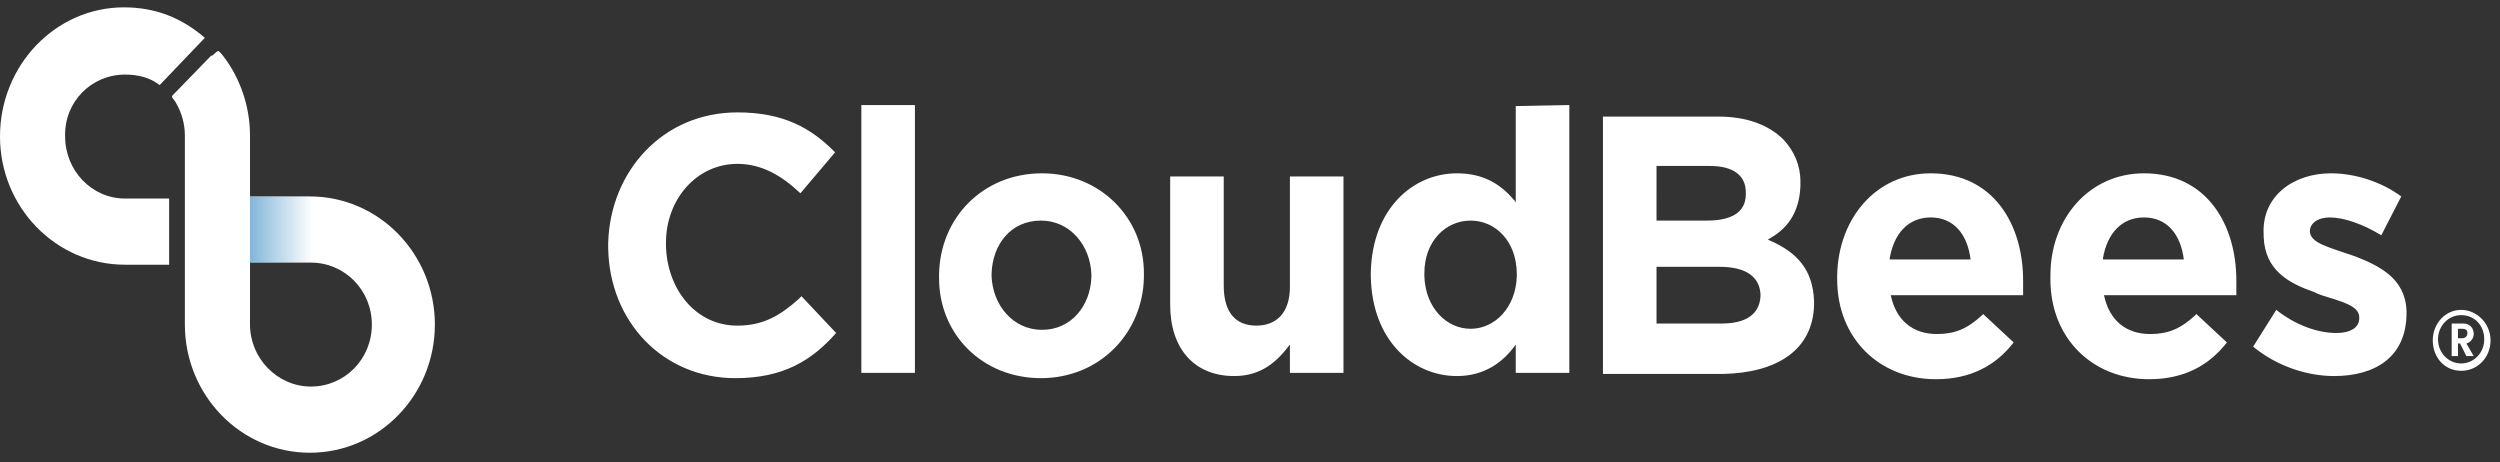
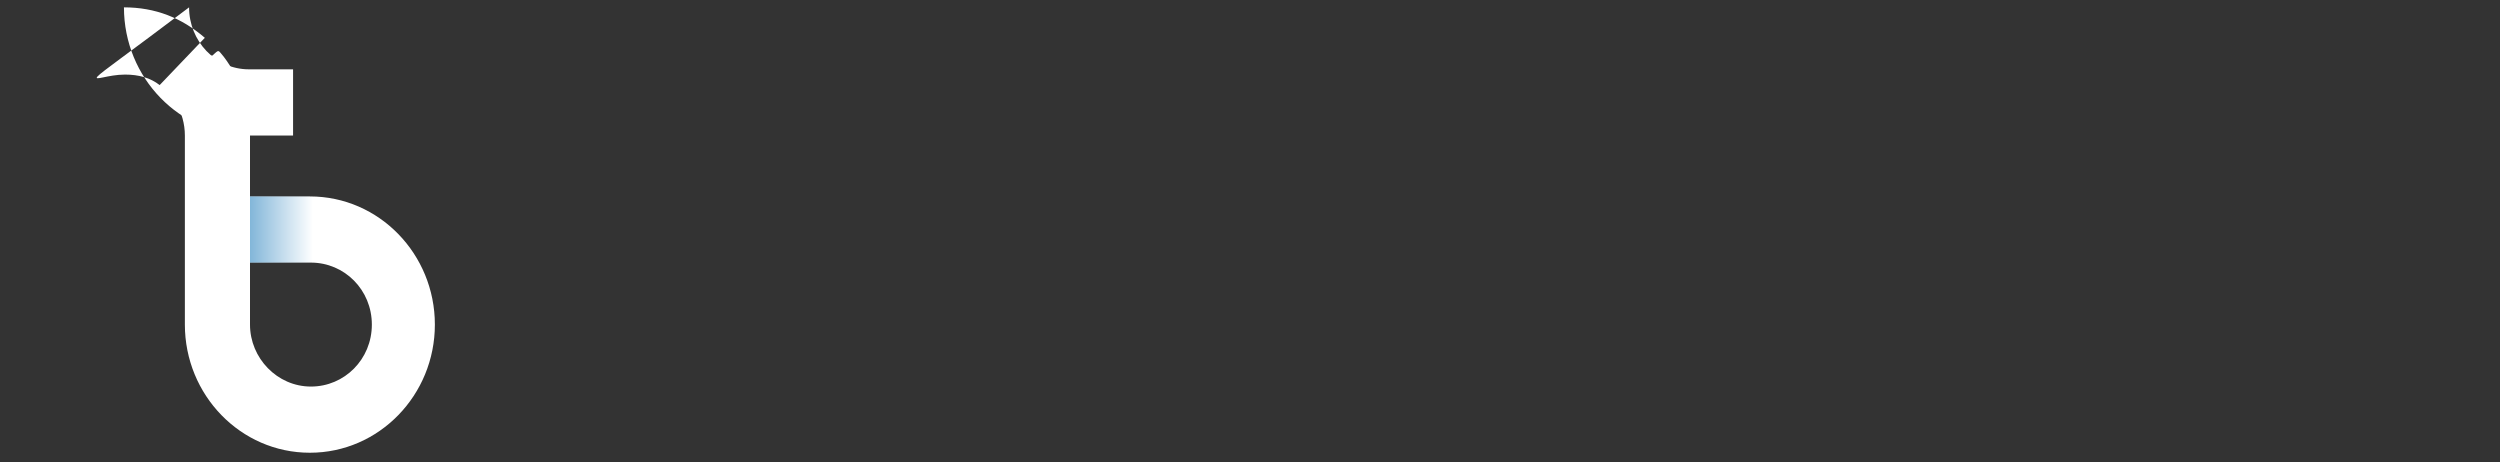
<svg xmlns="http://www.w3.org/2000/svg" id="Layer_1" x="0px" y="0px" viewBox="0 0 238 44" style="enable-background:new 0 0 238 44;" xml:space="preserve">
  <rect x="0" y="0" width="238" height="44" fill="#333333" stroke="none" />
  <style type="text/css">	.st0{fill-rule:evenodd;clip-rule:evenodd;fill:#FFFFFF;}	.st1{fill-rule:evenodd;clip-rule:evenodd;fill:url(#SVGID_1_);}	.st2{fill:#FFFFFF;}</style>
  <path class="st0" d="M23.8,18.7V25h5.8c3.2,0,5.8,2.6,5.8,5.9c0,3.3-2.6,5.9-5.8,5.9c-3.2,0-5.8-2.7-5.8-5.9v-18 c0-2.7-0.9-5.4-2.5-7.5c-0.6-0.7-0.4-0.7-1.1-0.1c0,0,0,0-0.1,0l-3.3,3.4c-0.6,0.6-0.5,0.4-0.1,1c0.6,1,0.9,2.1,0.9,3.2v18 c0,6.7,5.3,12.2,11.9,12.2c6.6,0,11.9-5.5,11.9-12.2s-5.3-12.2-11.9-12.2C25.1,18.7,23.2,18.7,23.8,18.7L23.8,18.7z" />
-   <path class="st0" d="M11.9,7.1c1.3,0,2.4,0.3,3.3,1l4.3-4.5c-2.2-1.9-4.7-2.9-7.7-2.9C5.3,0.7,0,6.2,0,13c0,6.7,5.3,12.2,11.9,12.2 h4.2v-6.3h-4.2c-3.2,0-5.7-2.7-5.7-5.9C6.1,9.7,8.7,7.1,11.9,7.1L11.9,7.1z" />
+   <path class="st0" d="M11.9,7.1c1.3,0,2.4,0.3,3.3,1l4.3-4.5c-2.2-1.9-4.7-2.9-7.7-2.9c0,6.7,5.3,12.2,11.9,12.2 h4.2v-6.3h-4.2c-3.2,0-5.7-2.7-5.7-5.9C6.1,9.7,8.7,7.1,11.9,7.1L11.9,7.1z" />
  <linearGradient id="SVGID_1_" gradientUnits="userSpaceOnUse" x1="23.75" y1="24.122" x2="29.815" y2="24.122" gradientTransform="matrix(1 0 0 -1 0 46)">
    <stop offset="0" style="stop-color:#036BB1;stop-opacity:0.5" />
    <stop offset="1" style="stop-color:#036BB1;stop-opacity:0" />
  </linearGradient>
  <path class="st1" d="M23.8,18.7h6.1V25h-6.1V18.7z" />
-   <path class="st2" d="M234.3,29.5c1.5,0,2.8,1.3,2.8,2.9c0,1.6-1.2,2.9-2.8,2.9s-2.7-1.3-2.7-2.9C231.6,30.8,232.8,29.5,234.3,29.5z  M234.3,30c-1.2,0-2.2,1-2.2,2.3c0,1.3,1,2.3,2.2,2.3s2.2-1,2.2-2.3C236.5,31,235.6,30,234.3,30z M234.5,30.8c0.6,0,1,0.4,1,1 c0,0.4-0.3,0.8-0.7,0.9l0.7,1.2h-0.7l-0.6-1.2H234v1.2h-0.6v-3.1H234.5L234.5,30.8z M234.4,31.3H234v0.9h0.4c0.3,0,0.5-0.2,0.5-0.5 C234.9,31.4,234.7,31.3,234.4,31.3z M204.1,16.5c6,0,8.8,4.9,8.8,10.2c0,0.2,0,0.5,0,0.8l0,0.2l0,0.4h-12.6c0.5,2.4,2.1,3.7,4.4,3.7 c1.7,0,2.9-0.5,4.3-1.8l0.1-0.1l2.9,2.7c-1.7,2.2-4.1,3.5-7.4,3.5c-5.4,0-9.4-3.9-9.4-9.5v-0.4C195.2,20.8,198.9,16.5,204.1,16.5 L204.1,16.5z M183.8,16.5c6,0,8.8,4.9,8.8,10.2c0,0.2,0,0.5,0,0.8l0,0.2l0,0.4H180c0.5,2.4,2.1,3.7,4.4,3.7c1.7,0,2.9-0.5,4.3-1.8 l0.1-0.1l2.9,2.7c-1.7,2.2-4.1,3.5-7.4,3.5c-5.4,0-9.4-3.9-9.4-9.5v-0.4C175,20.8,178.6,16.5,183.8,16.5z M99.2,16.5 c5.5,0,9.7,4.2,9.7,9.5v0.4c-0.1,5.3-4.2,9.6-9.8,9.6c-5.6,0-9.7-4.2-9.7-9.5v-0.4C89.5,20.7,93.6,16.5,99.2,16.5z M70.2,10.7 c4.4,0,7,1.5,9.2,3.7l0.1,0.1l-3.3,3.9c-1.8-1.7-3.7-2.8-6-2.8c-3.9,0-6.8,3.4-6.8,7.5v0.3c0.1,4.1,2.8,7.6,6.8,7.6 c2.5,0,4.1-1,5.8-2.5l0.1-0.1l0.2-0.2l3.3,3.5C77.3,34.3,74.6,36,70,36c-6.9,0-12-5.4-12.1-12.4v-0.5C58.1,16.3,63.1,10.7,70.2,10.7 z M221.9,16.5c2.3,0,4.8,0.8,6.7,2.2l-1.9,3.7c-1.8-1.1-3.6-1.7-4.9-1.7c-1.2,0-1.9,0.6-1.9,1.3V22c0,1.1,1.7,1.5,3.7,2.2l0.3,0.1 l0.3,0.1c2.3,0.9,4.8,2.1,4.9,5.2v0.2c0,4.2-3,6-6.9,6c-2.5,0-5.4-0.9-7.7-2.8l2.2-3.5c1.9,1.5,4,2.2,5.7,2.2c1.5,0,2.2-0.6,2.2-1.4 v-0.1c0-1.1-1.7-1.5-3.6-2.1l-0.5-0.2l-0.2-0.1c-2.3-0.8-4.7-2-4.8-5.3v-0.2C215.3,18.7,218.3,16.5,221.9,16.5L221.9,16.5z  M149.4,10v25.5h-5.1v-2.7c-1.2,1.7-3,3-5.6,3c-4.2,0-8.1-3.4-8.2-9.5V26c0.1-6.1,4-9.5,8.2-9.5c2.6,0,4.2,1.1,5.4,2.5l0.1,0.1 l0.1,0.2v-9.2L149.4,10L149.4,10z M116.5,16.8v10.4c0,2.5,1.1,3.8,3.1,3.8c1.9,0,3.2-1.2,3.2-3.7V16.8h5.1v18.7h-5.1v-2.7 c-1.2,1.6-2.7,3-5.3,3c-3.8,0-6.1-2.6-6.1-6.8V16.8H116.5L116.5,16.8z M163.6,11.1c2.7,0,4.8,0.8,6.2,2.2c1,1.1,1.6,2.4,1.6,4v0.4 c-0.1,2.7-1.4,4.2-3.1,5.1l0.2,0.1c2.5,1.1,4.1,2.7,4.2,5.8V29c-0.1,4.3-3.5,6.5-8.7,6.6h-11.4V11.1H163.6z M87.1,10v25.5h-5.1V10 H87.1z M140,21c-2.4,0-4.4,2-4.4,5v0.3c0.1,3,2.1,5,4.4,5s4.3-2,4.4-5v-0.2C144.4,23,142.4,21,140,21z M99.1,21 c-2.9,0-4.6,2.3-4.7,5v0.3c0.1,2.7,2,5.1,4.8,5.1c2.8,0,4.6-2.3,4.7-5v-0.3C103.8,23.4,101.9,21,99.1,21L99.1,21z M163.7,25.4h-6 v5.4h6.2c2.2,0,3.6-0.8,3.7-2.6V28C167.5,26.4,166.3,25.4,163.7,25.4L163.7,25.4z M204.1,20.7c-2.1,0-3.5,1.5-3.9,3.9l0,0.1h7.7 C207.6,22.3,206.3,20.7,204.1,20.7L204.1,20.7z M183.8,20.7c-2.1,0-3.5,1.5-3.9,3.9l0,0.1h7.7C187.3,22.3,186,20.7,183.8,20.7 L183.8,20.7z M162.8,15.8h-5.1V21h4.8c2.2,0,3.7-0.7,3.7-2.5v-0.2C166.2,16.7,165,15.8,162.8,15.8z" />
</svg>